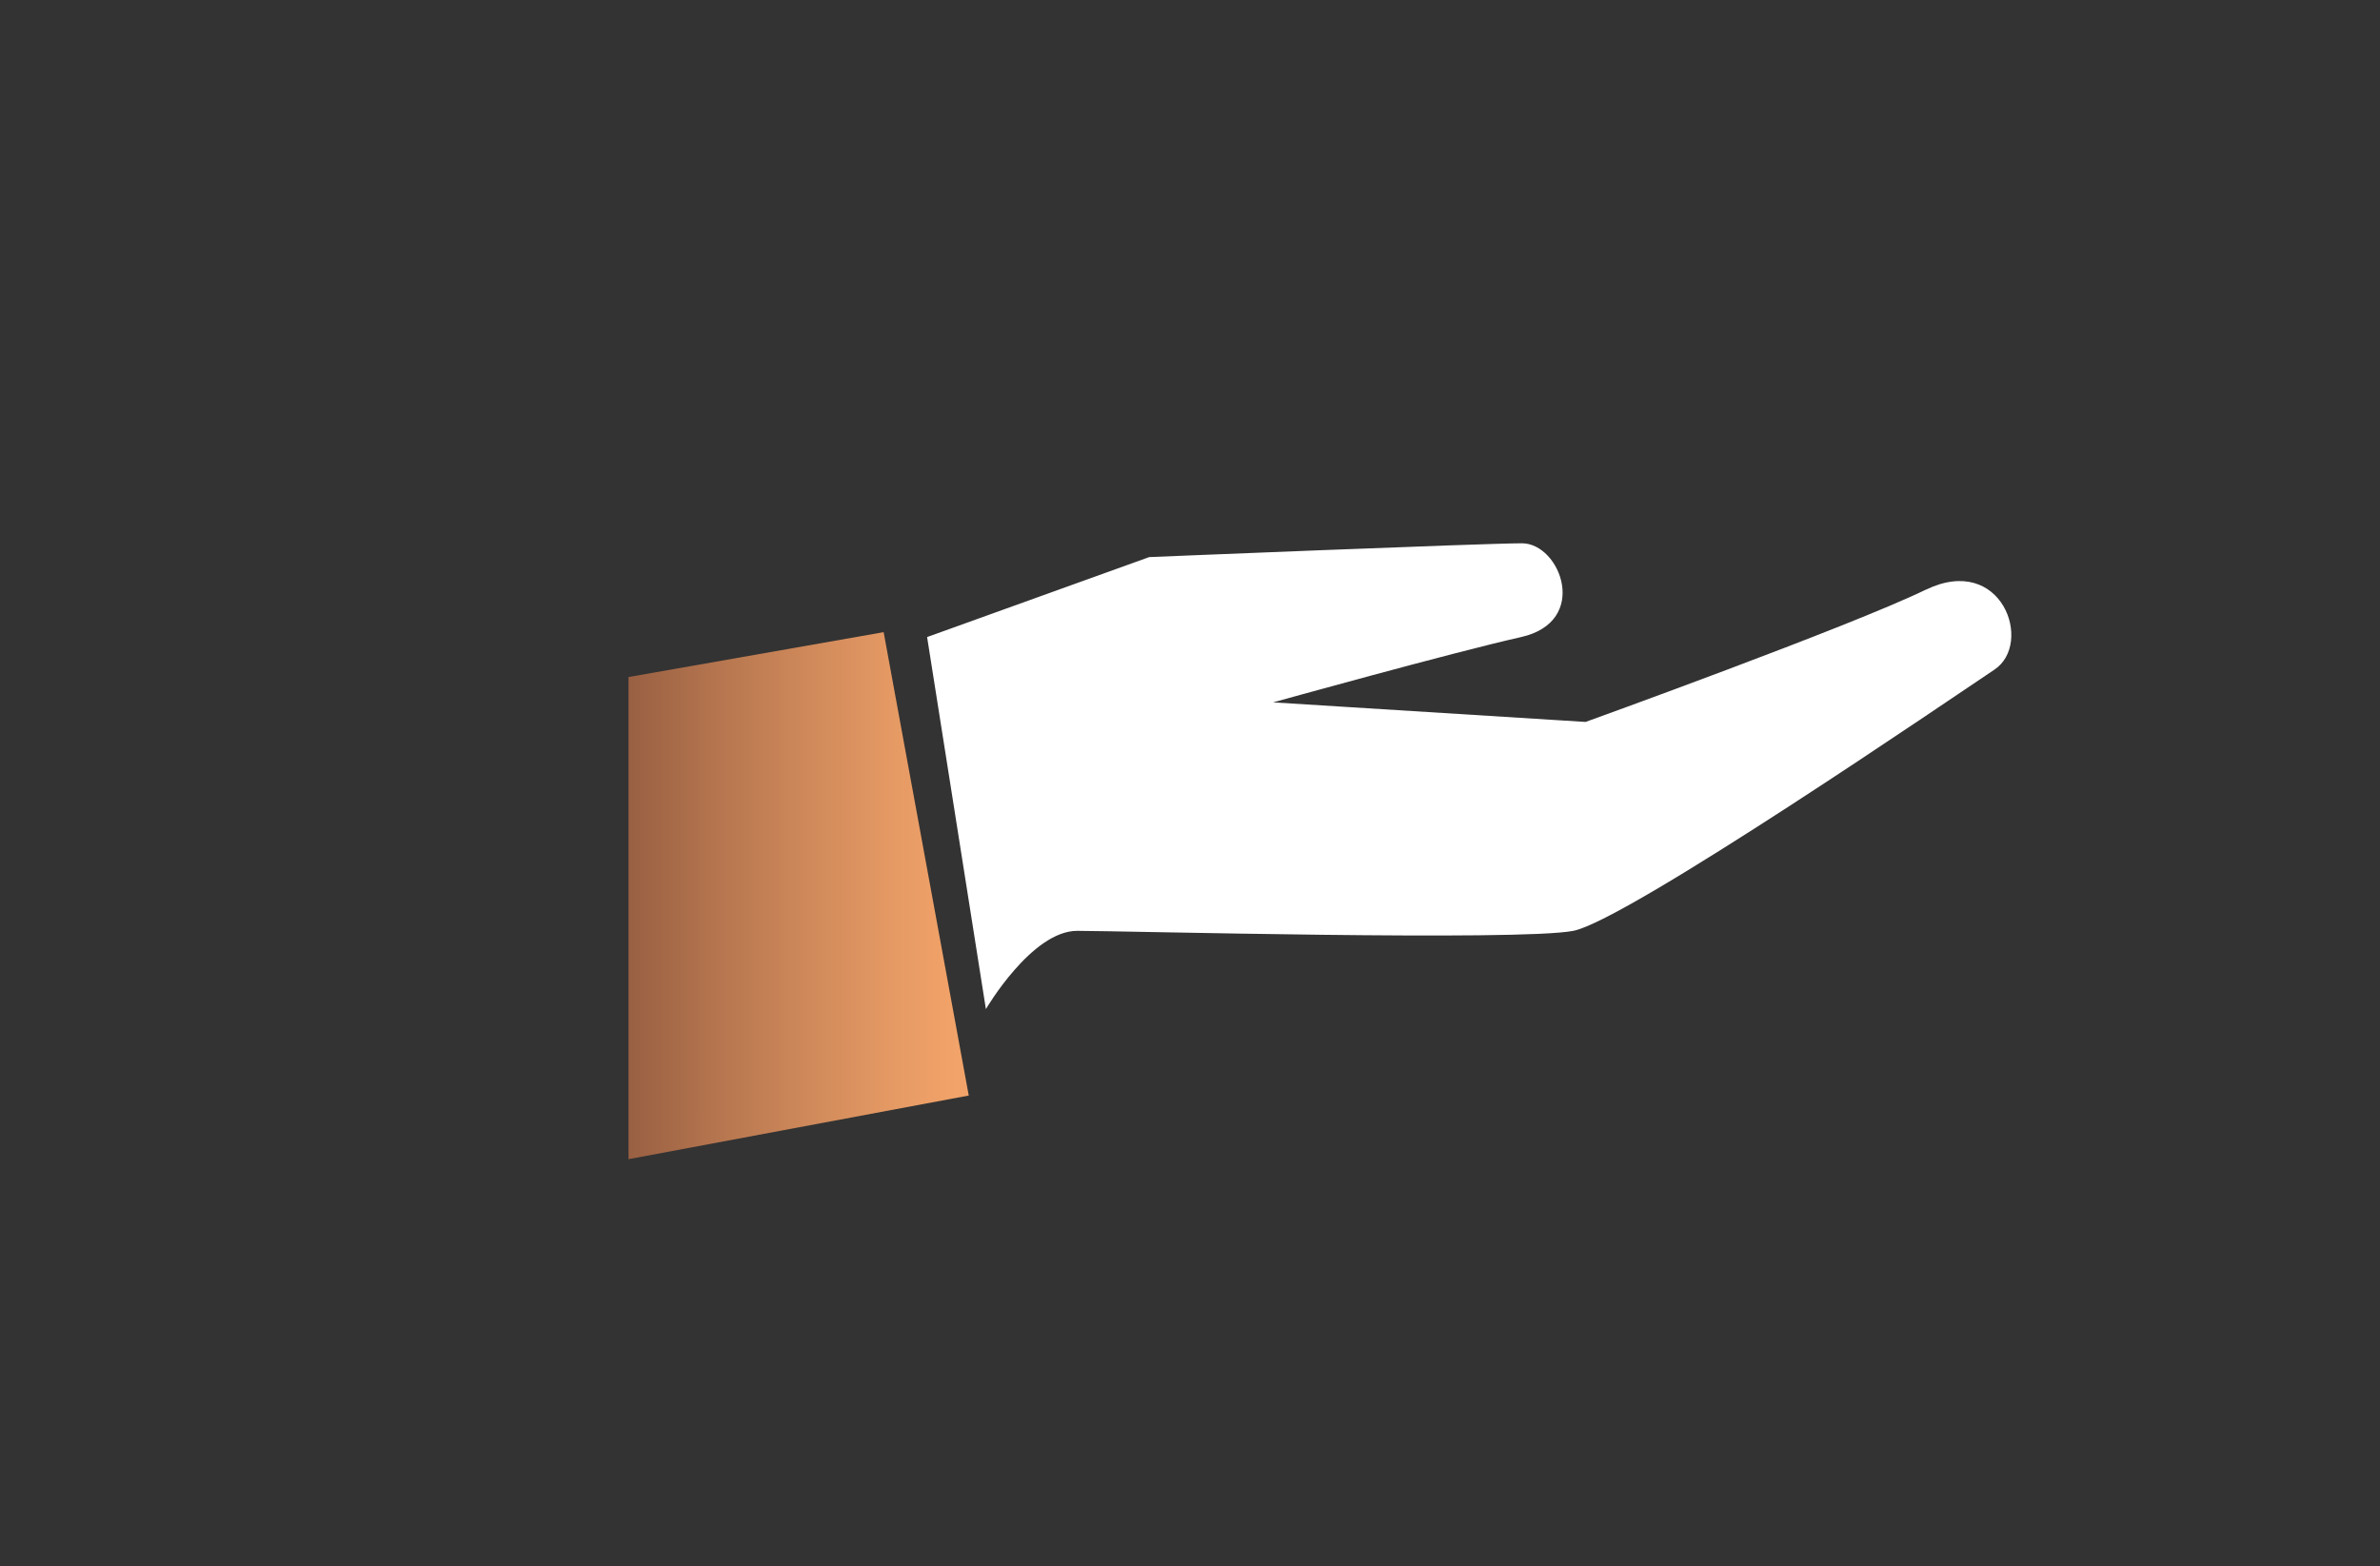
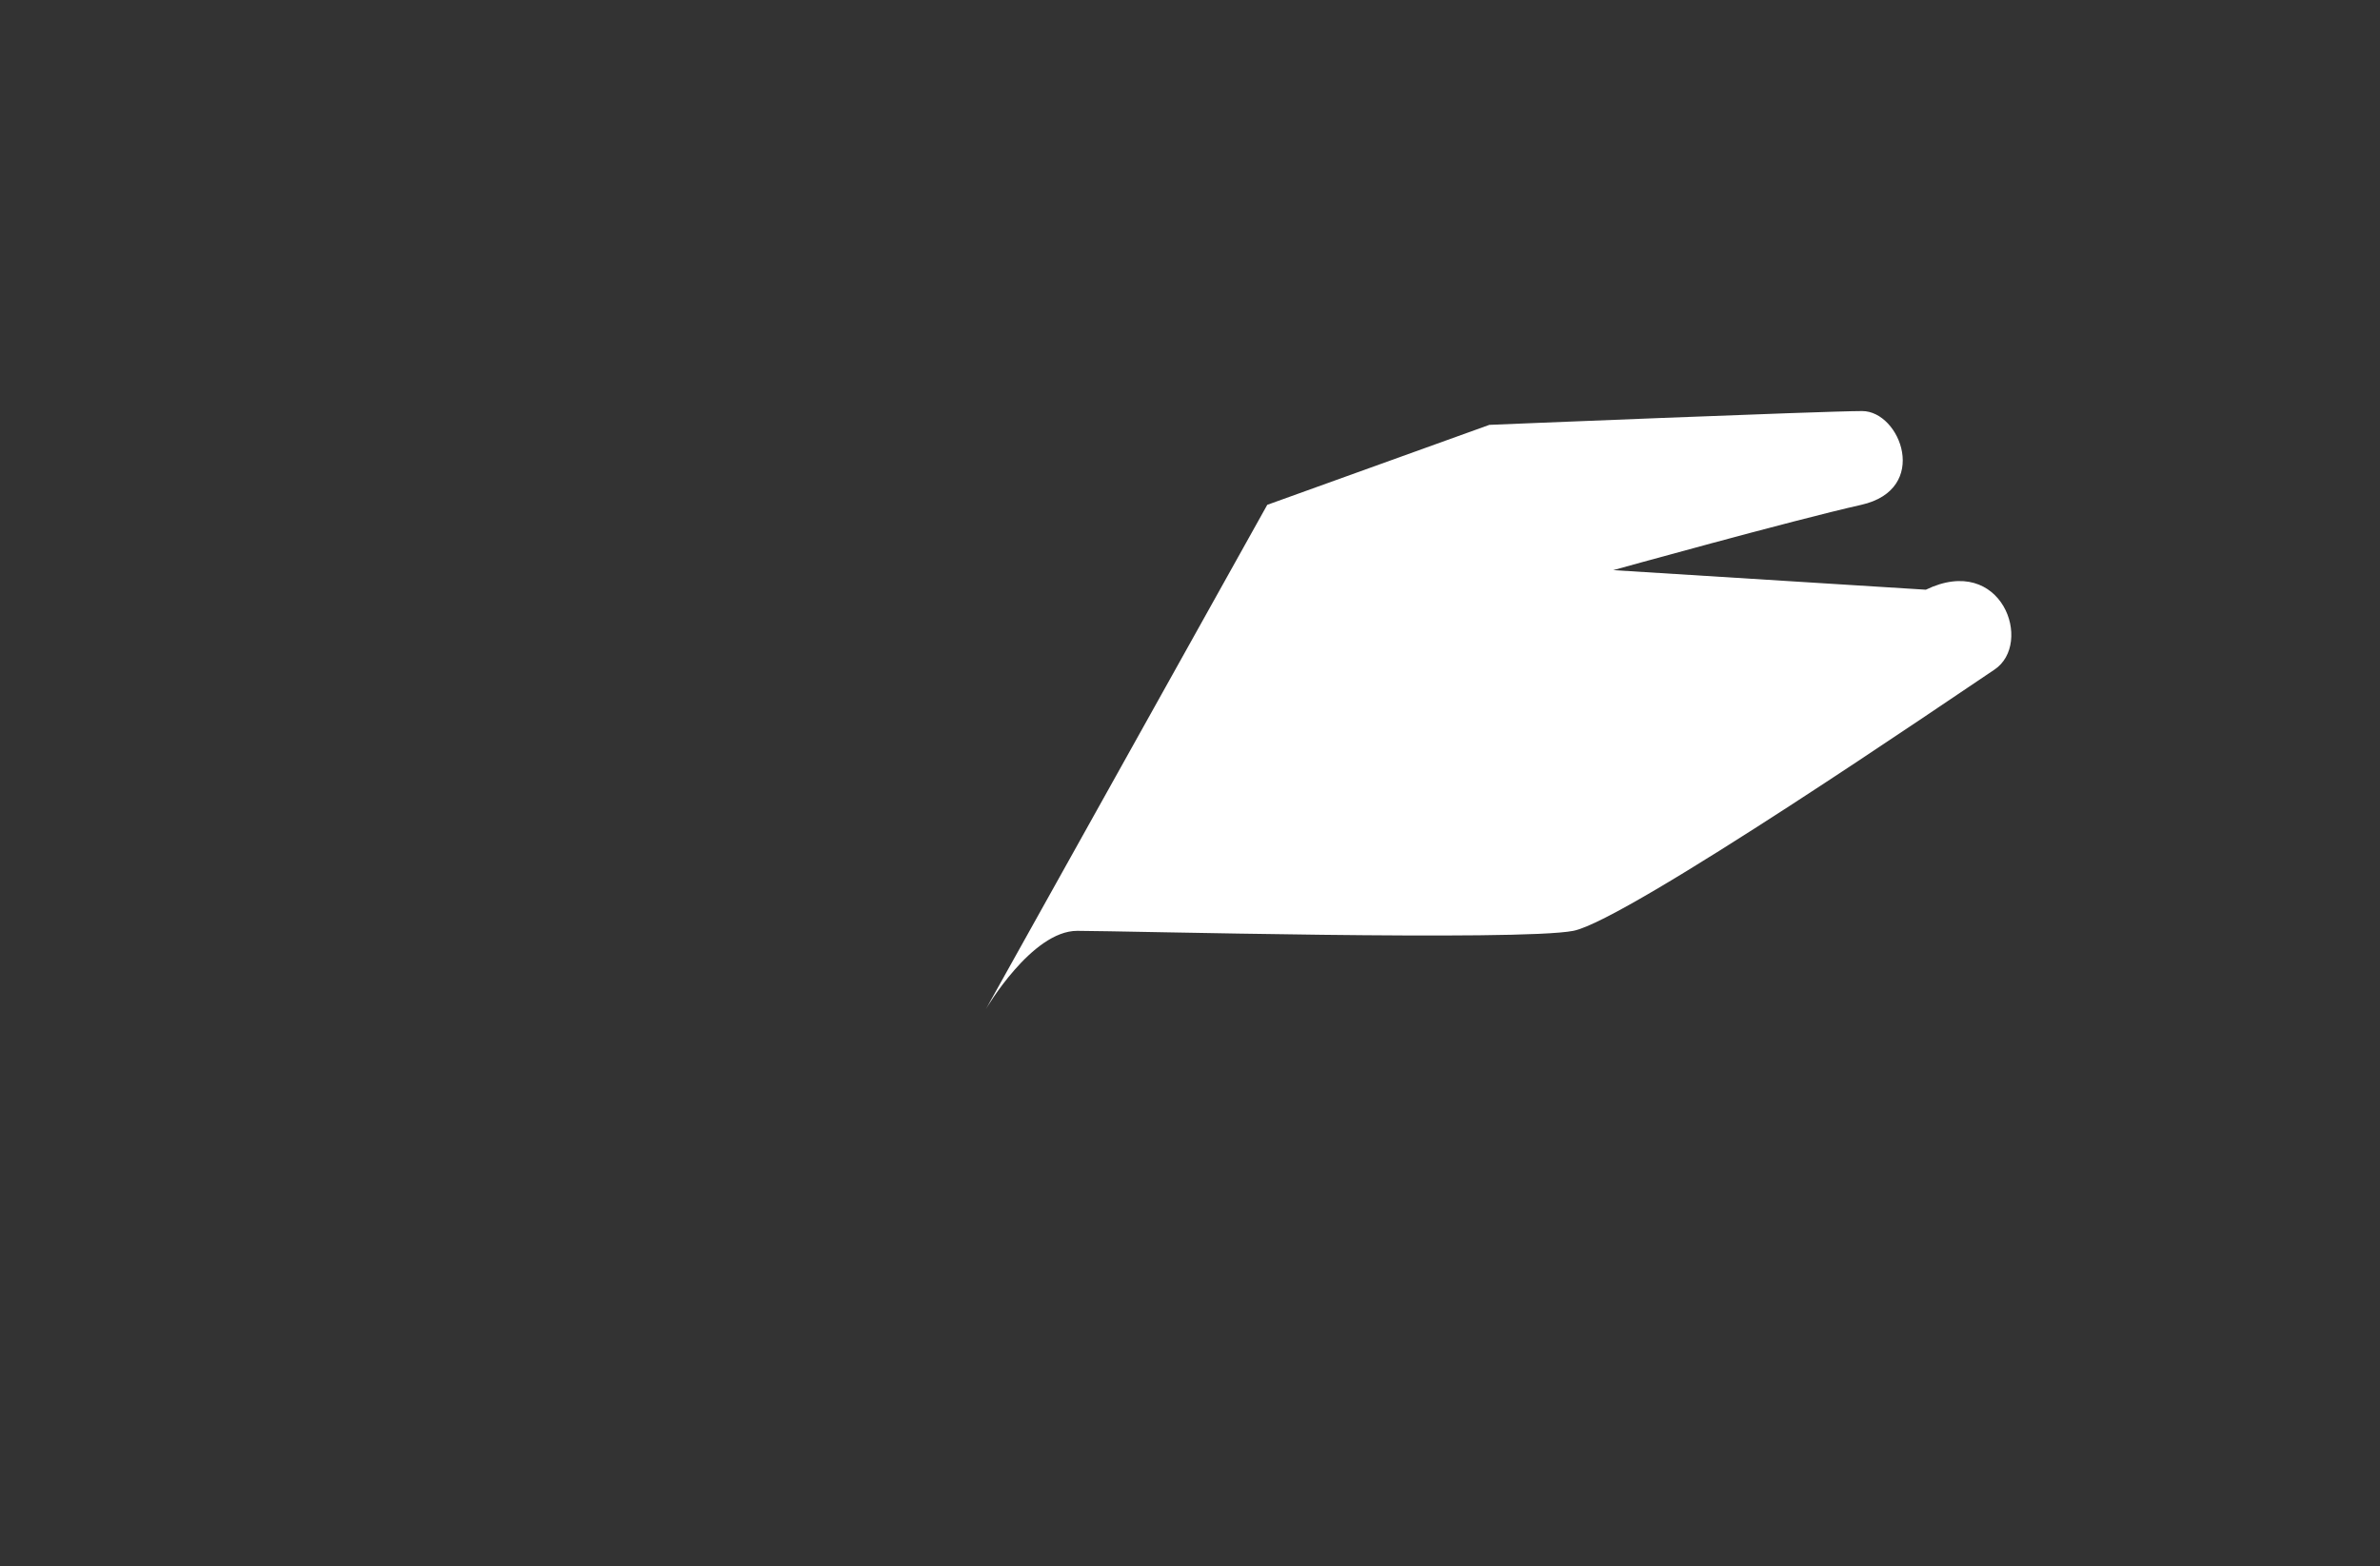
<svg xmlns="http://www.w3.org/2000/svg" id="Calque_1" data-name="Calque 1" viewBox="0 0 500 329">
  <rect x="0" y="0" width="500" height="329" fill="#333333" stroke="none" />
  <defs>
    <style>.cls-1{fill:none;}.cls-2{fill:#fff;}.cls-3{clip-path:url(#clip-path);}.cls-4{fill:url(#Dégradé_sans_nom_27);}</style>
    <clipPath id="clip-path">
      <polygon class="cls-1" points="132.04 142.24 132.04 243.53 203.52 230.16 185.64 132.81 132.04 142.24" />
    </clipPath>
    <linearGradient id="Dégradé_sans_nom_27" x1="-2997.05" y1="4270.66" x2="-2993.77" y2="4270.66" gradientTransform="matrix(21.81, 0, 0, -21.81, 65495.19, 93327.66)" gradientUnits="userSpaceOnUse">
      <stop offset="0" stop-color="#955d41" />
      <stop offset="0.37" stop-color="#bd7b52" />
      <stop offset="0.78" stop-color="#e39863" />
      <stop offset="1" stop-color="#f2a369" />
    </linearGradient>
  </defs>
  <title>picto-service</title>
-   <path class="cls-2" d="M404.57,123.89c-15.92,7.74-71.46,27.78-71.46,27.78l-65.65-4.11s37.56-10.45,52.1-13.72,8.25-19.7.19-19.7-78.32,2.9-78.32,2.9l-46.66,16.8L207.12,212s9.61-16.44,19.18-16.44,92.92,2.21,104.23,0,80.21-49.38,88.47-54.88,1.56-24.52-14.43-16.78" />
+   <path class="cls-2" d="M404.57,123.89l-65.65-4.11s37.56-10.45,52.1-13.72,8.25-19.7.19-19.7-78.32,2.9-78.32,2.9l-46.66,16.8L207.12,212s9.61-16.44,19.18-16.44,92.92,2.21,104.23,0,80.21-49.38,88.47-54.88,1.56-24.52-14.43-16.78" />
  <g class="cls-3">
-     <rect class="cls-4" x="132.04" y="132.81" width="71.48" height="110.72" />
-   </g>
+     </g>
</svg>